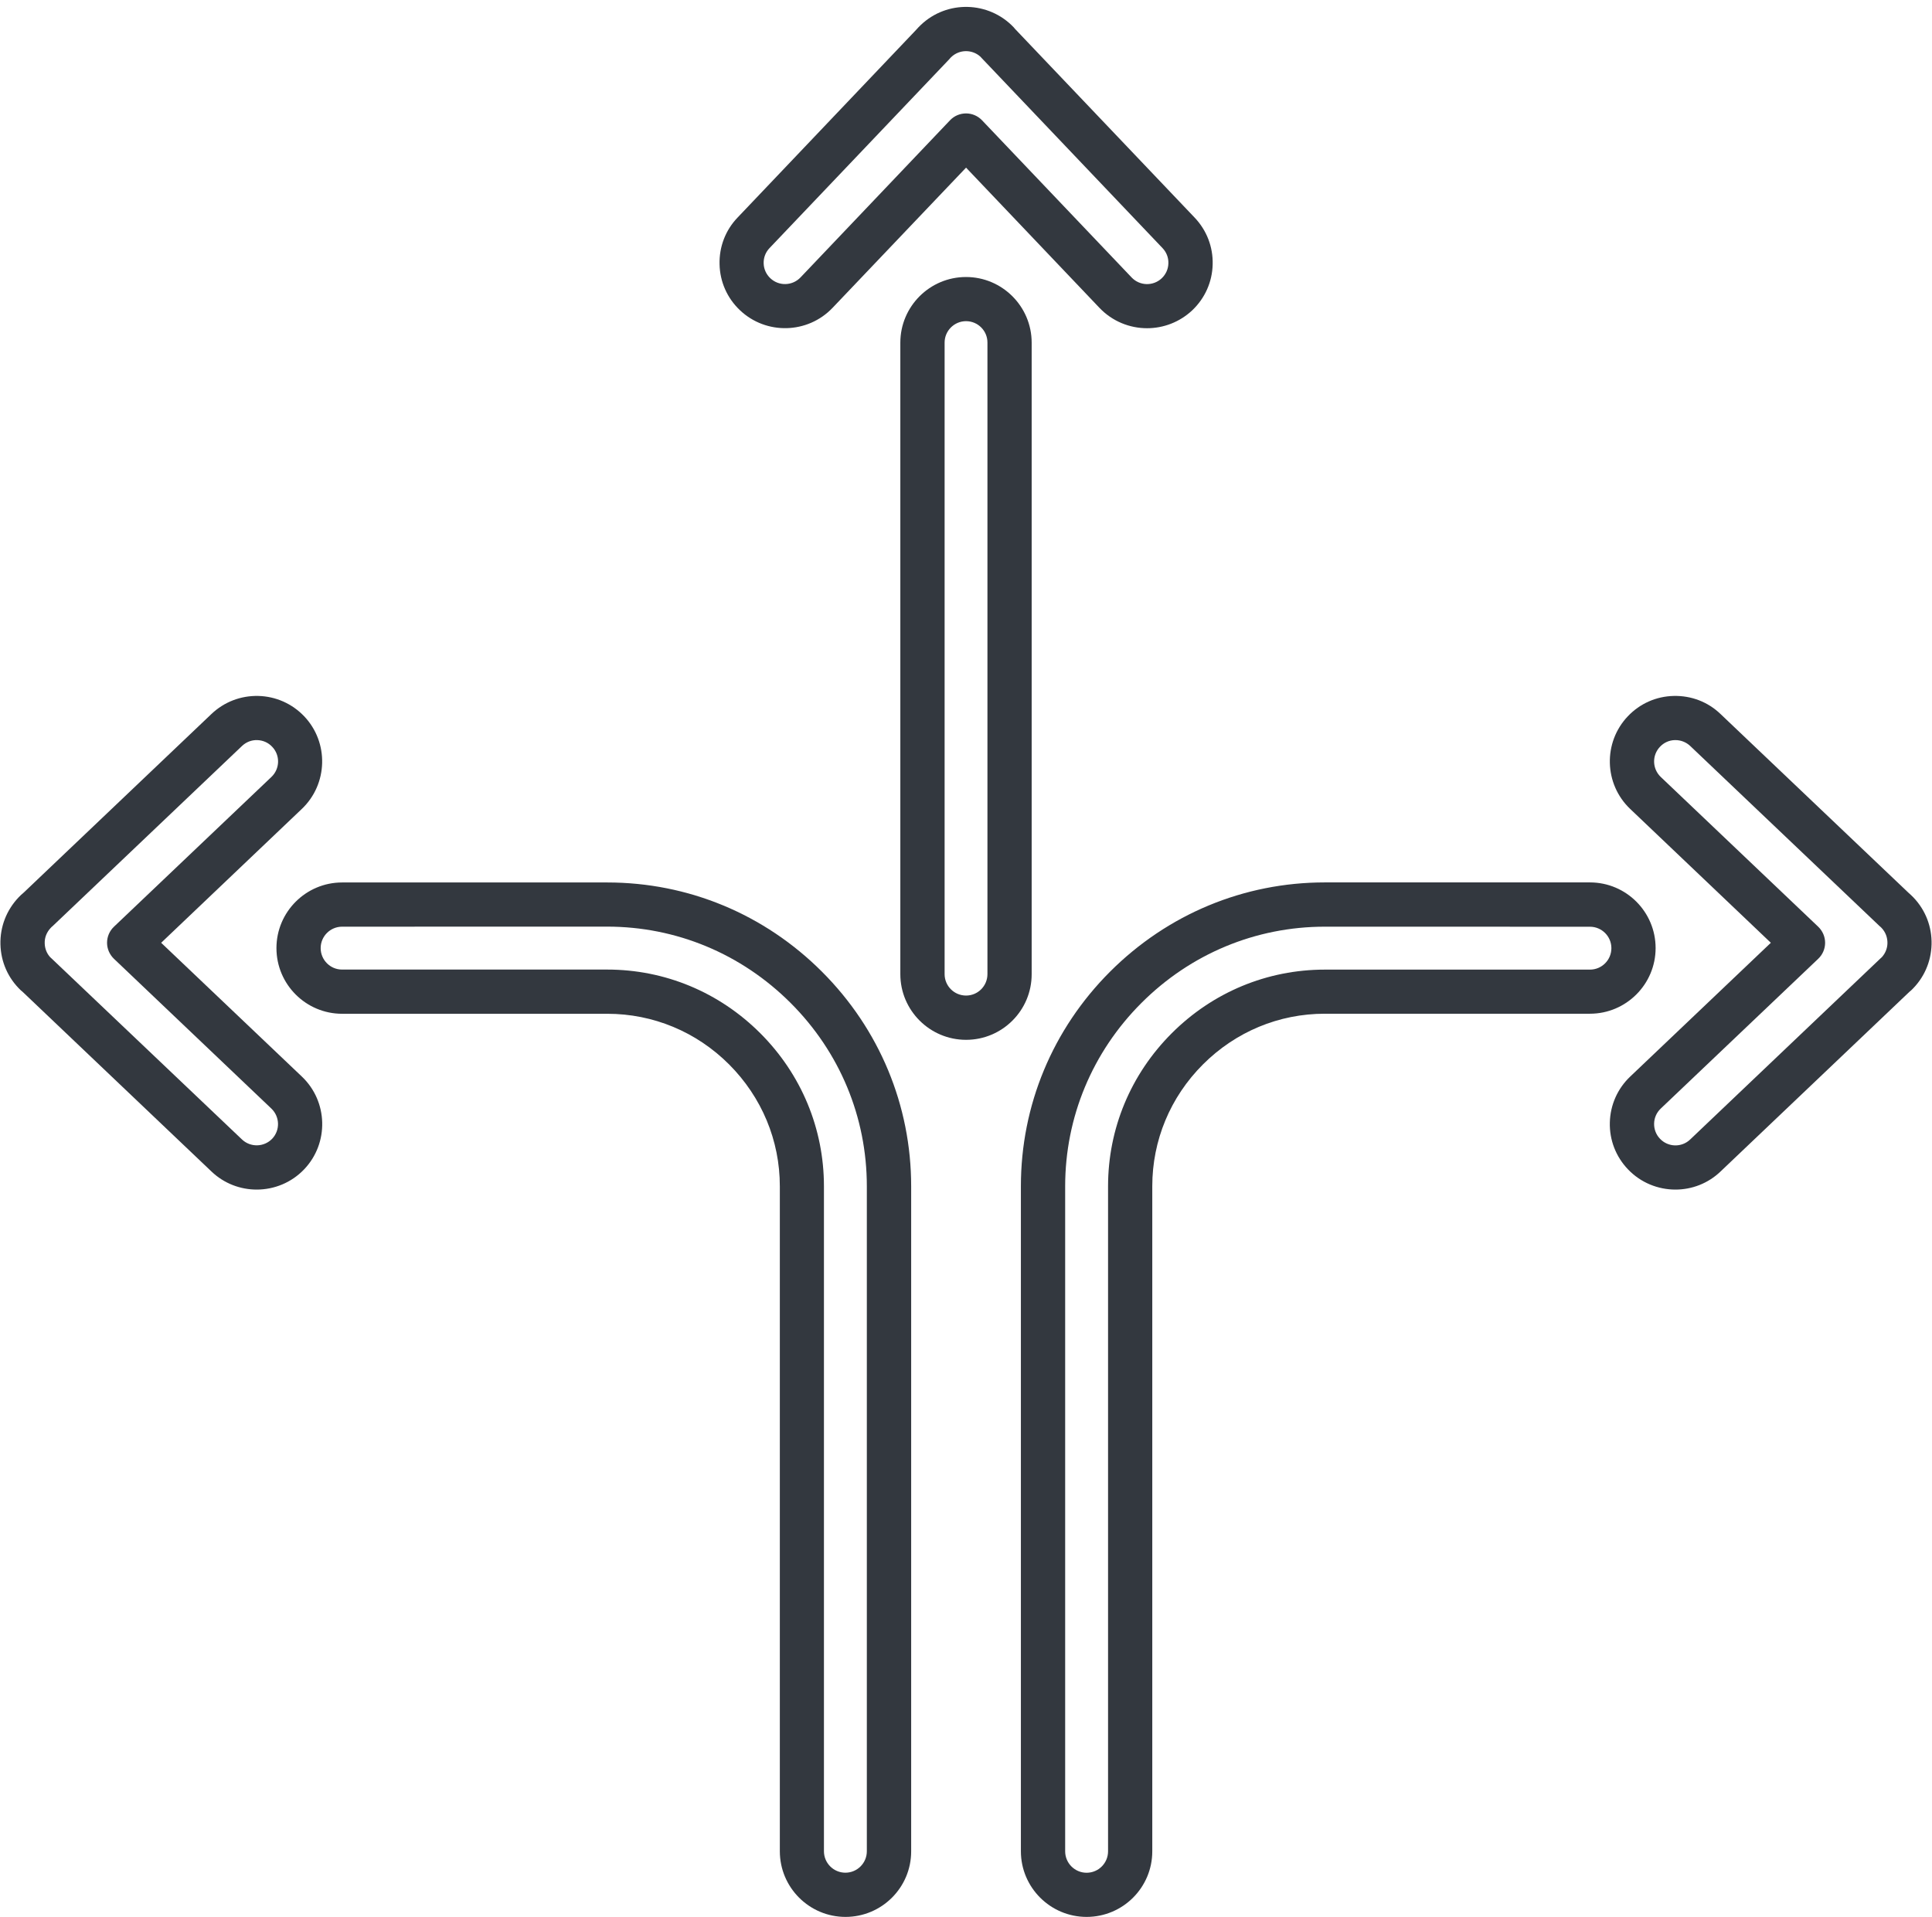
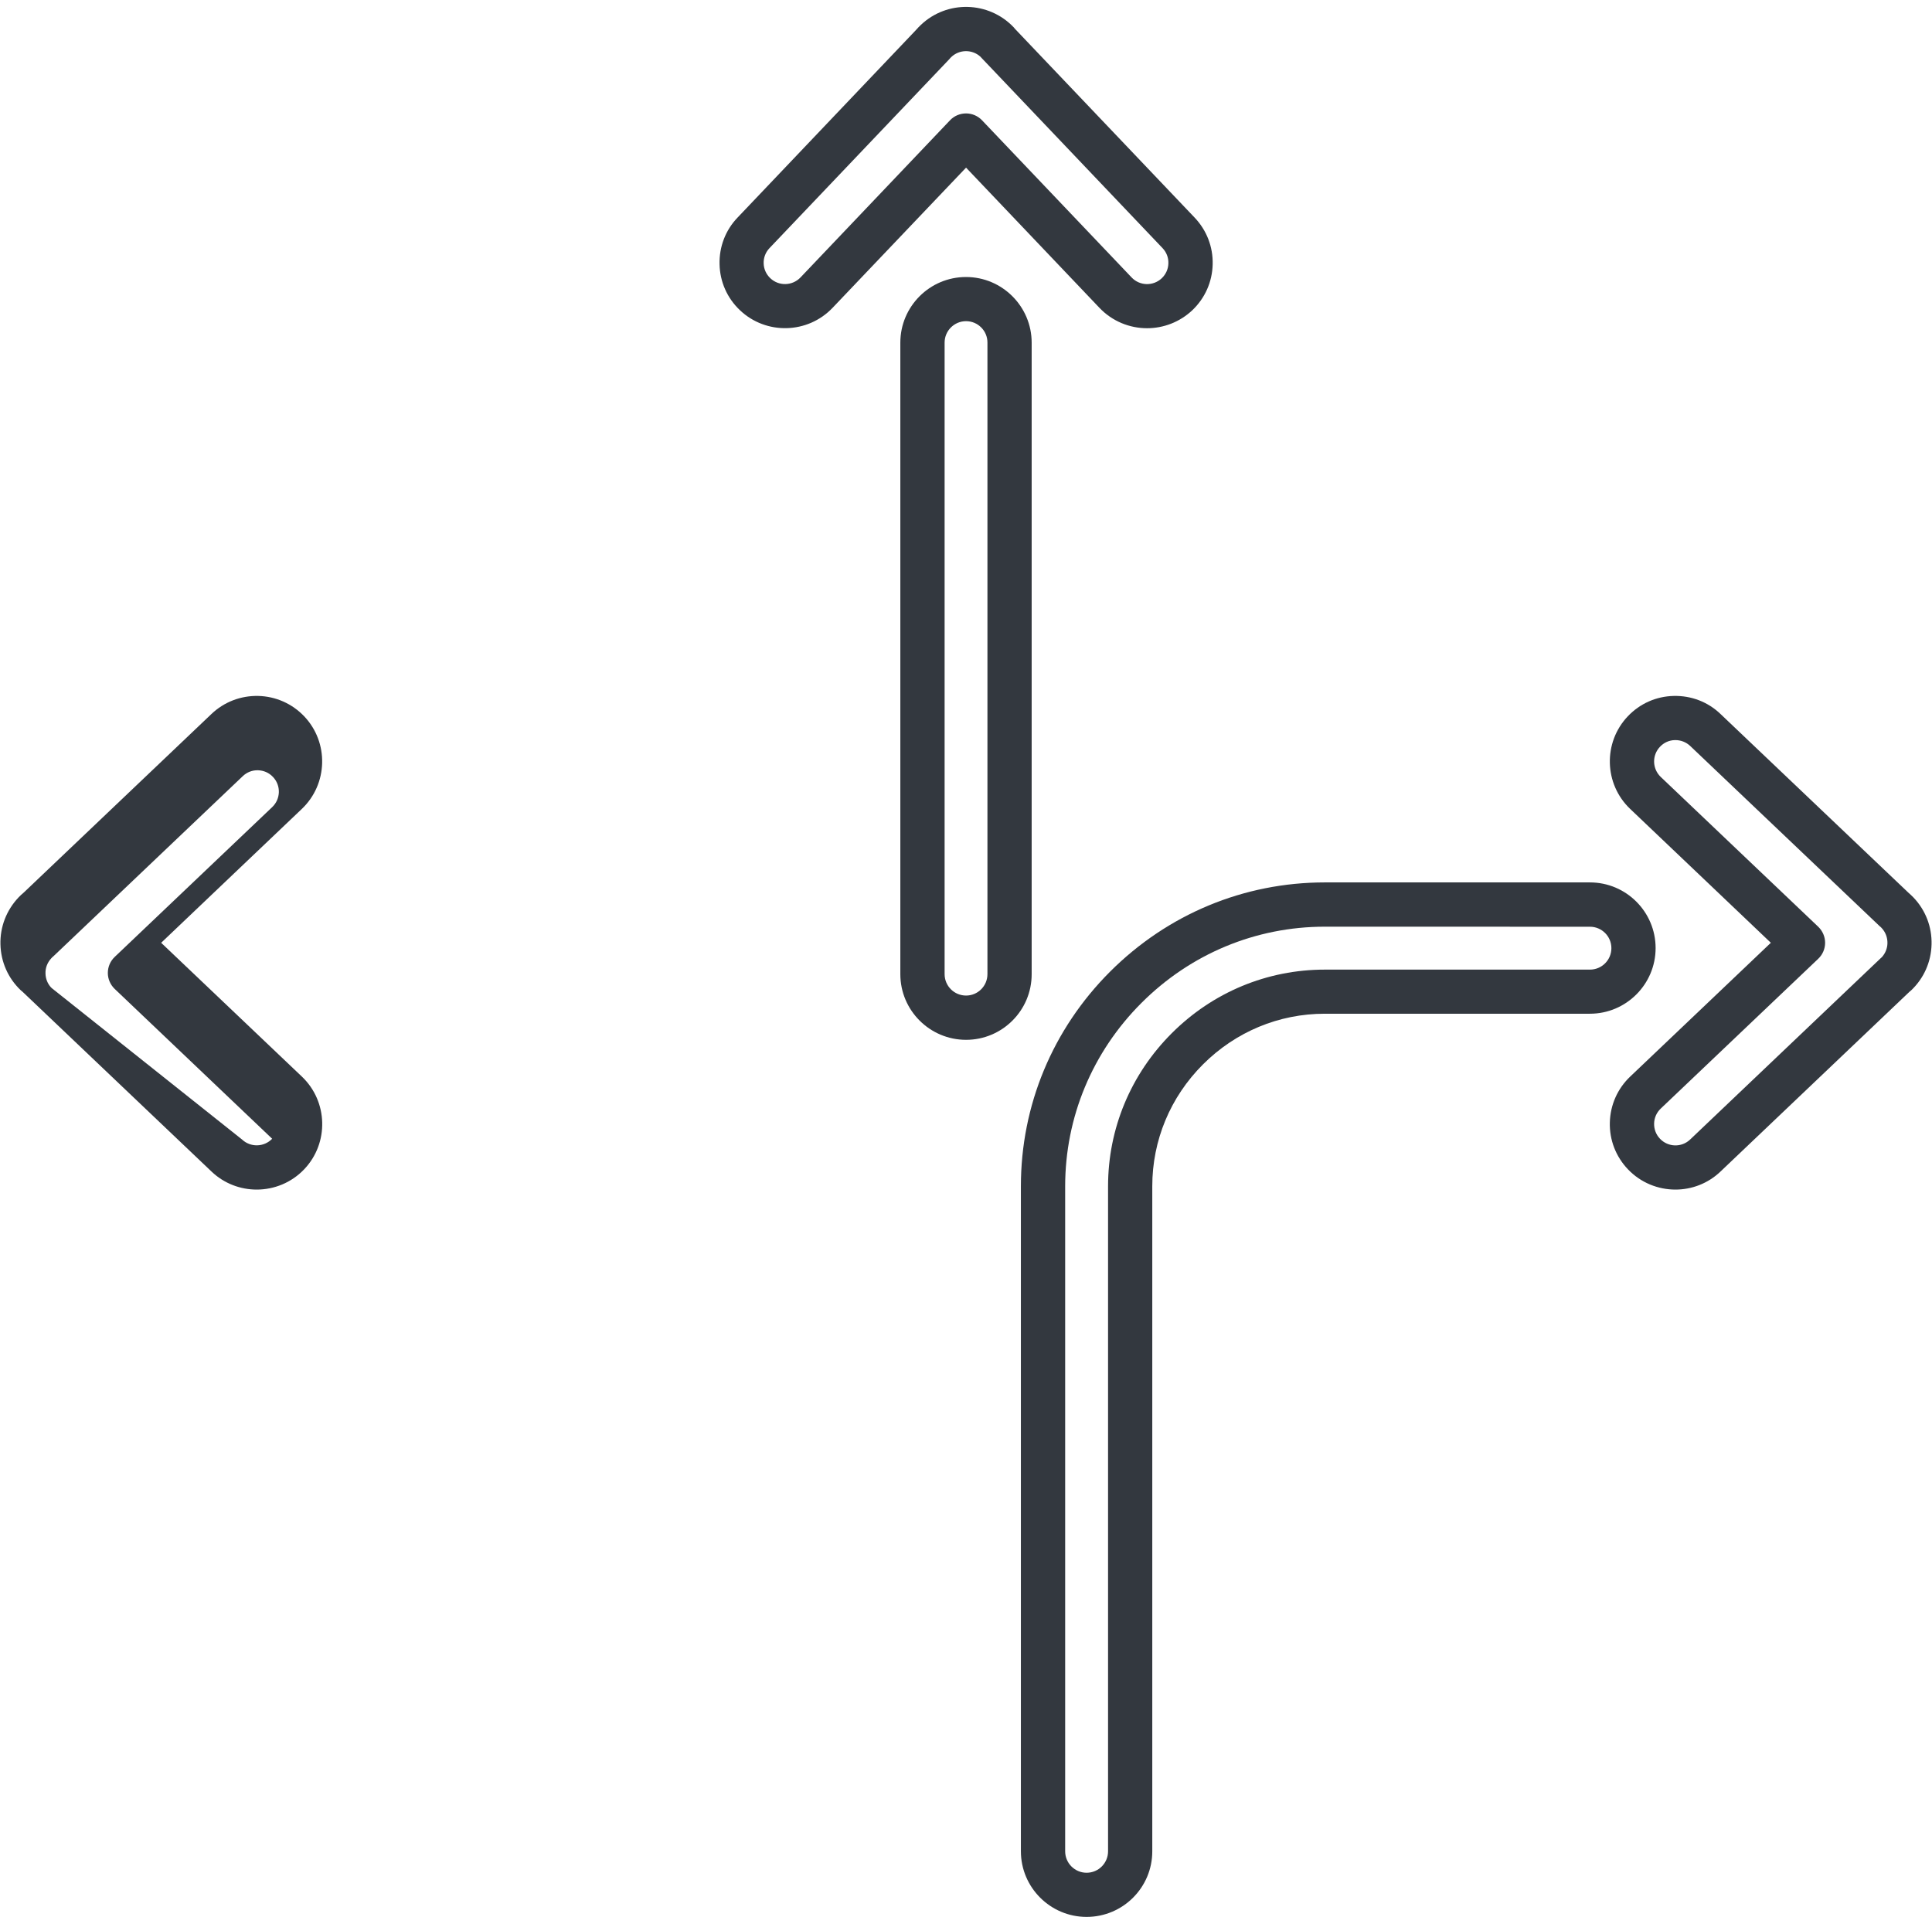
<svg xmlns="http://www.w3.org/2000/svg" fill="#33383f" height="3451" preserveAspectRatio="xMidYMid meet" version="1" viewBox="197.6 204.8 3477.6 3451.0" width="3477.6" zoomAndPan="magnify">
  <g>
    <g clip-rule="evenodd" fill-rule="evenodd" id="change1_1">
      <path d="M1936.5,783c-21.3,0-38.6,17.3-38.6,38.6v1136.9c0,21.4,17.3,38.6,38.6,38.6 s38.5-17.3,38.5-38.6V821.6C1975.1,800.3,1957.8,783,1936.5,783L1936.5,783z M1936.5,2076.8c-65.2,0-118.3-53-118.3-118.2V821.7 c0-65.2,53-118.2,118.2-118.2c65.2,0,118.2,53.1,118.2,118.2v1136.9C2054.7,2023.8,2001.7,2076.8,1936.5,2076.8L1936.5,2076.8z" />
      <path d="M1936.5,409c10.9,0,21.3,4.5,28.8,12.4l269.2,282.9c14.6,15.4,38.9,16,54.3,1.4 c7.4-7.1,11.7-16.6,11.9-26.9c0.3-10.3-3.5-20-10.6-27.4l-325.8-342.4c-0.6-0.7-1.3-1.3-1.9-2.1c-14.8-13.5-37.8-13.4-52.5,0.6 c-1.2,1.1-2.3,2.3-3.2,3.5c-0.6,0.7-1.3,1.4-1.9,2l-322,338.4c-7.1,7.4-10.9,17.2-10.6,27.4c0.2,10.2,4.5,19.8,12,26.9 c15.4,14.6,39.6,13.9,54.3-1.4l269.1-282.9C1915.1,413.4,1925.6,409,1936.5,409L1936.5,409z M2262.3,795.7 c-31.2,0-62.4-12.3-85.6-36.6l-240.2-252.5L1696.2,759c-44.8,47.1-119.7,49-166.8,4.2c-22.9-21.7-35.9-51.1-36.6-82.6 c-0.8-31.5,10.7-61.5,32.5-84.2l321-337.5c2.8-3.2,5.8-6.4,8.8-9.2c47.2-44.9,122.1-43,167.1,4.2c0.9,0.9,1.8,2,2.6,3.1 l323.1,339.5c21.7,22.8,33.3,52.7,32.5,84.2c-0.7,31.5-13.8,60.9-36.6,82.6C2320.9,784.9,2291.5,795.7,2262.3,795.7L2262.3,795.7z" />
-       <path d="M633.2,2256.2c15.4,14.6,39.7,13.9,54.3-1.3c14.6-15.4,13.9-39.6-1.4-54.3l-283.4-269.7 c-7.9-7.6-12.4-18-12.4-28.8c0-11,4.5-21.4,12.4-28.9l283.5-269.7c15.4-14.7,16-39,1.3-54.3c-7-7.5-16.6-11.7-26.9-12 c-10.3-0.3-19.9,3.5-27.4,10.6l-339,322.5c-0.7,0.7-1.4,1.3-2.1,2c-1.2,0.9-2.4,2-3.4,3.2c-7.1,7.6-11,17.3-10.6,27.6 c0.2,9.4,3.7,18.2,9.9,25c0.8,0.6,1.4,1.3,2.1,1.9L633.2,2256.2L633.2,2256.2z M659.7,2346.4c-29.2,0-58.5-10.7-81.3-32.4 l-340.2-323.7c-1-0.9-2-1.7-3.1-2.6c-22.9-21.7-35.9-51.1-36.7-82.7c-0.8-31.6,10.8-61.5,32.5-84.5c2.9-3.1,6-6,9.3-8.7l338-321.6 c22.8-21.7,52.8-33.2,84.3-32.5c31.5,0.8,60.8,13.8,82.6,36.6c44.8,47.1,42.9,122-4.2,166.8l-253.2,241L741,2143 c47.1,44.8,49,119.7,4.2,166.8C722,2334.2,690.8,2346.4,659.7,2346.4L659.7,2346.4z" />
-       <path d="M813.4,1873.1c-21.3,0-38.6,17.3-38.6,38.6c0,21.3,17.3,38.6,38.5,38.6h477.3 c103.8,0,201.6,40.7,275.5,114.6c73.9,73.9,114.6,171.8,114.6,275.5v1197.2c0,21.3,17.3,38.6,38.6,38.6 c21.3,0,38.6-17.3,38.6-38.6V2340.4c0-124.4-48.7-241.6-137.3-330.1c-88.6-88.5-205.8-137.3-330.2-137.3L813.4,1873.1 L813.4,1873.1z M1719.5,3655.8c-65.2,0-118.2-53-118.2-118.2V2340.4c0-82.5-32.5-160.3-91.3-219.3 c-58.9-58.9-136.8-91.2-219.3-91.2H813.4c-65.2,0-118.2-53-118.2-118.2c0-65.2,53-118.2,118.2-118.2h477.3 c145.6,0,282.8,57,386.4,160.6c103.6,103.6,160.6,240.8,160.6,386.4v1197.2C1837.8,3602.9,1784.7,3655.8,1719.5,3655.8 L1719.5,3655.8z" />
+       <path d="M633.2,2256.2c15.4,14.6,39.7,13.9,54.3-1.3l-283.4-269.7 c-7.9-7.6-12.4-18-12.4-28.8c0-11,4.5-21.4,12.4-28.9l283.5-269.7c15.4-14.7,16-39,1.3-54.3c-7-7.5-16.6-11.7-26.9-12 c-10.3-0.3-19.9,3.5-27.4,10.6l-339,322.5c-0.7,0.7-1.4,1.3-2.1,2c-1.2,0.9-2.4,2-3.4,3.2c-7.1,7.6-11,17.3-10.6,27.6 c0.2,9.4,3.7,18.2,9.9,25c0.8,0.6,1.4,1.3,2.1,1.9L633.2,2256.2L633.2,2256.2z M659.7,2346.4c-29.2,0-58.5-10.7-81.3-32.4 l-340.2-323.7c-1-0.9-2-1.7-3.1-2.6c-22.9-21.7-35.9-51.1-36.7-82.7c-0.8-31.6,10.8-61.5,32.5-84.5c2.9-3.1,6-6,9.3-8.7l338-321.6 c22.8-21.7,52.8-33.2,84.3-32.5c31.5,0.8,60.8,13.8,82.6,36.6c44.8,47.1,42.9,122-4.2,166.8l-253.2,241L741,2143 c47.1,44.8,49,119.7,4.2,166.8C722,2334.2,690.8,2346.4,659.7,2346.4L659.7,2346.4z" />
      <path d="M3159.4,2171.8L3159.4,2171.8L3159.4,2171.8z M3213.4,1537.2c-0.3,0-0.7,0-1,0 c-10.2,0.2-19.8,4.5-26.8,12c-14.7,15.4-14,39.6,1.3,54.3l283.5,269.7c7.9,7.6,12.4,18,12.4,28.9c0,10.9-4.5,21.3-12.4,28.8 l-283.5,269.7c-7.4,7.1-11.7,16.6-11.9,26.9c-0.2,10.3,3.5,20,10.6,27.4c14.6,15.4,38.9,16,54.2,1.4l343.1-326.5 c0.7-0.6,1.3-1.3,2.1-1.9c6.2-6.9,9.8-15.6,10-25c0.2-10.4-3.5-20.1-10.6-27.6c-1.1-1.2-2.3-2.3-3.5-3.2c-0.8-0.6-1.4-1.3-2.1-2 l-339-322.5C3232.6,1540.9,3223.2,1537.2,3213.4,1537.2L3213.4,1537.2z M3213.4,2346.4c-31.2,0-62.4-12.2-85.6-36.6 c-21.7-22.8-33.3-52.7-32.5-84.2c0.8-31.5,13.8-60.9,36.6-82.6l253.2-240.9l-253.2-241c-47.1-44.8-49-119.7-4.2-166.8 c21.7-22.9,51.1-35.9,82.6-36.6c31.7-0.7,61.5,10.7,84.2,32.5l338.1,321.6c3.2,2.8,6.4,5.8,9.3,8.8c21.7,22.8,33.3,52.8,32.5,84.4 c-0.8,31.6-13.8,60.9-36.7,82.7c-0.9,0.9-2,1.8-3.1,2.6l-340.2,323.7C3271.8,2335.6,3242.6,2346.4,3213.4,2346.4L3213.4,2346.4z" />
      <path d="M2582.3,1873.1c-124.4,0-241.6,48.8-330.1,137.3c-88.5,88.5-137.3,205.8-137.3,330.1v1197.2 c0,21.3,17.3,38.6,38.6,38.6c21.3,0,38.6-17.3,38.6-38.6V2340.5c0-103.7,40.7-201.6,114.6-275.5 c73.9-73.9,171.8-114.6,275.5-114.6h477.3c21.3,0,38.6-17.3,38.6-38.6s-17.3-38.6-38.6-38.6L2582.3,1873.1L2582.3,1873.1z M2153.5,3655.8c-65.2,0-118.3-53-118.3-118.2V2340.4c0-145.6,57-282.8,160.6-386.4c103.6-103.5,240.8-160.6,386.4-160.6h477.3 c65.2,0,118.2,53,118.2,118.2c0,65.2-53.1,118.2-118.2,118.2h-477.3c-82.5,0-160.4,32.4-219.3,91.3 c-58.9,58.9-91.2,136.8-91.2,219.3v1197.2C2271.8,3602.9,2218.7,3655.8,2153.5,3655.8L2153.5,3655.8z" />
    </g>
  </g>
  <path d="M0 0H3873V3873H0z" fill="none" />
</svg>